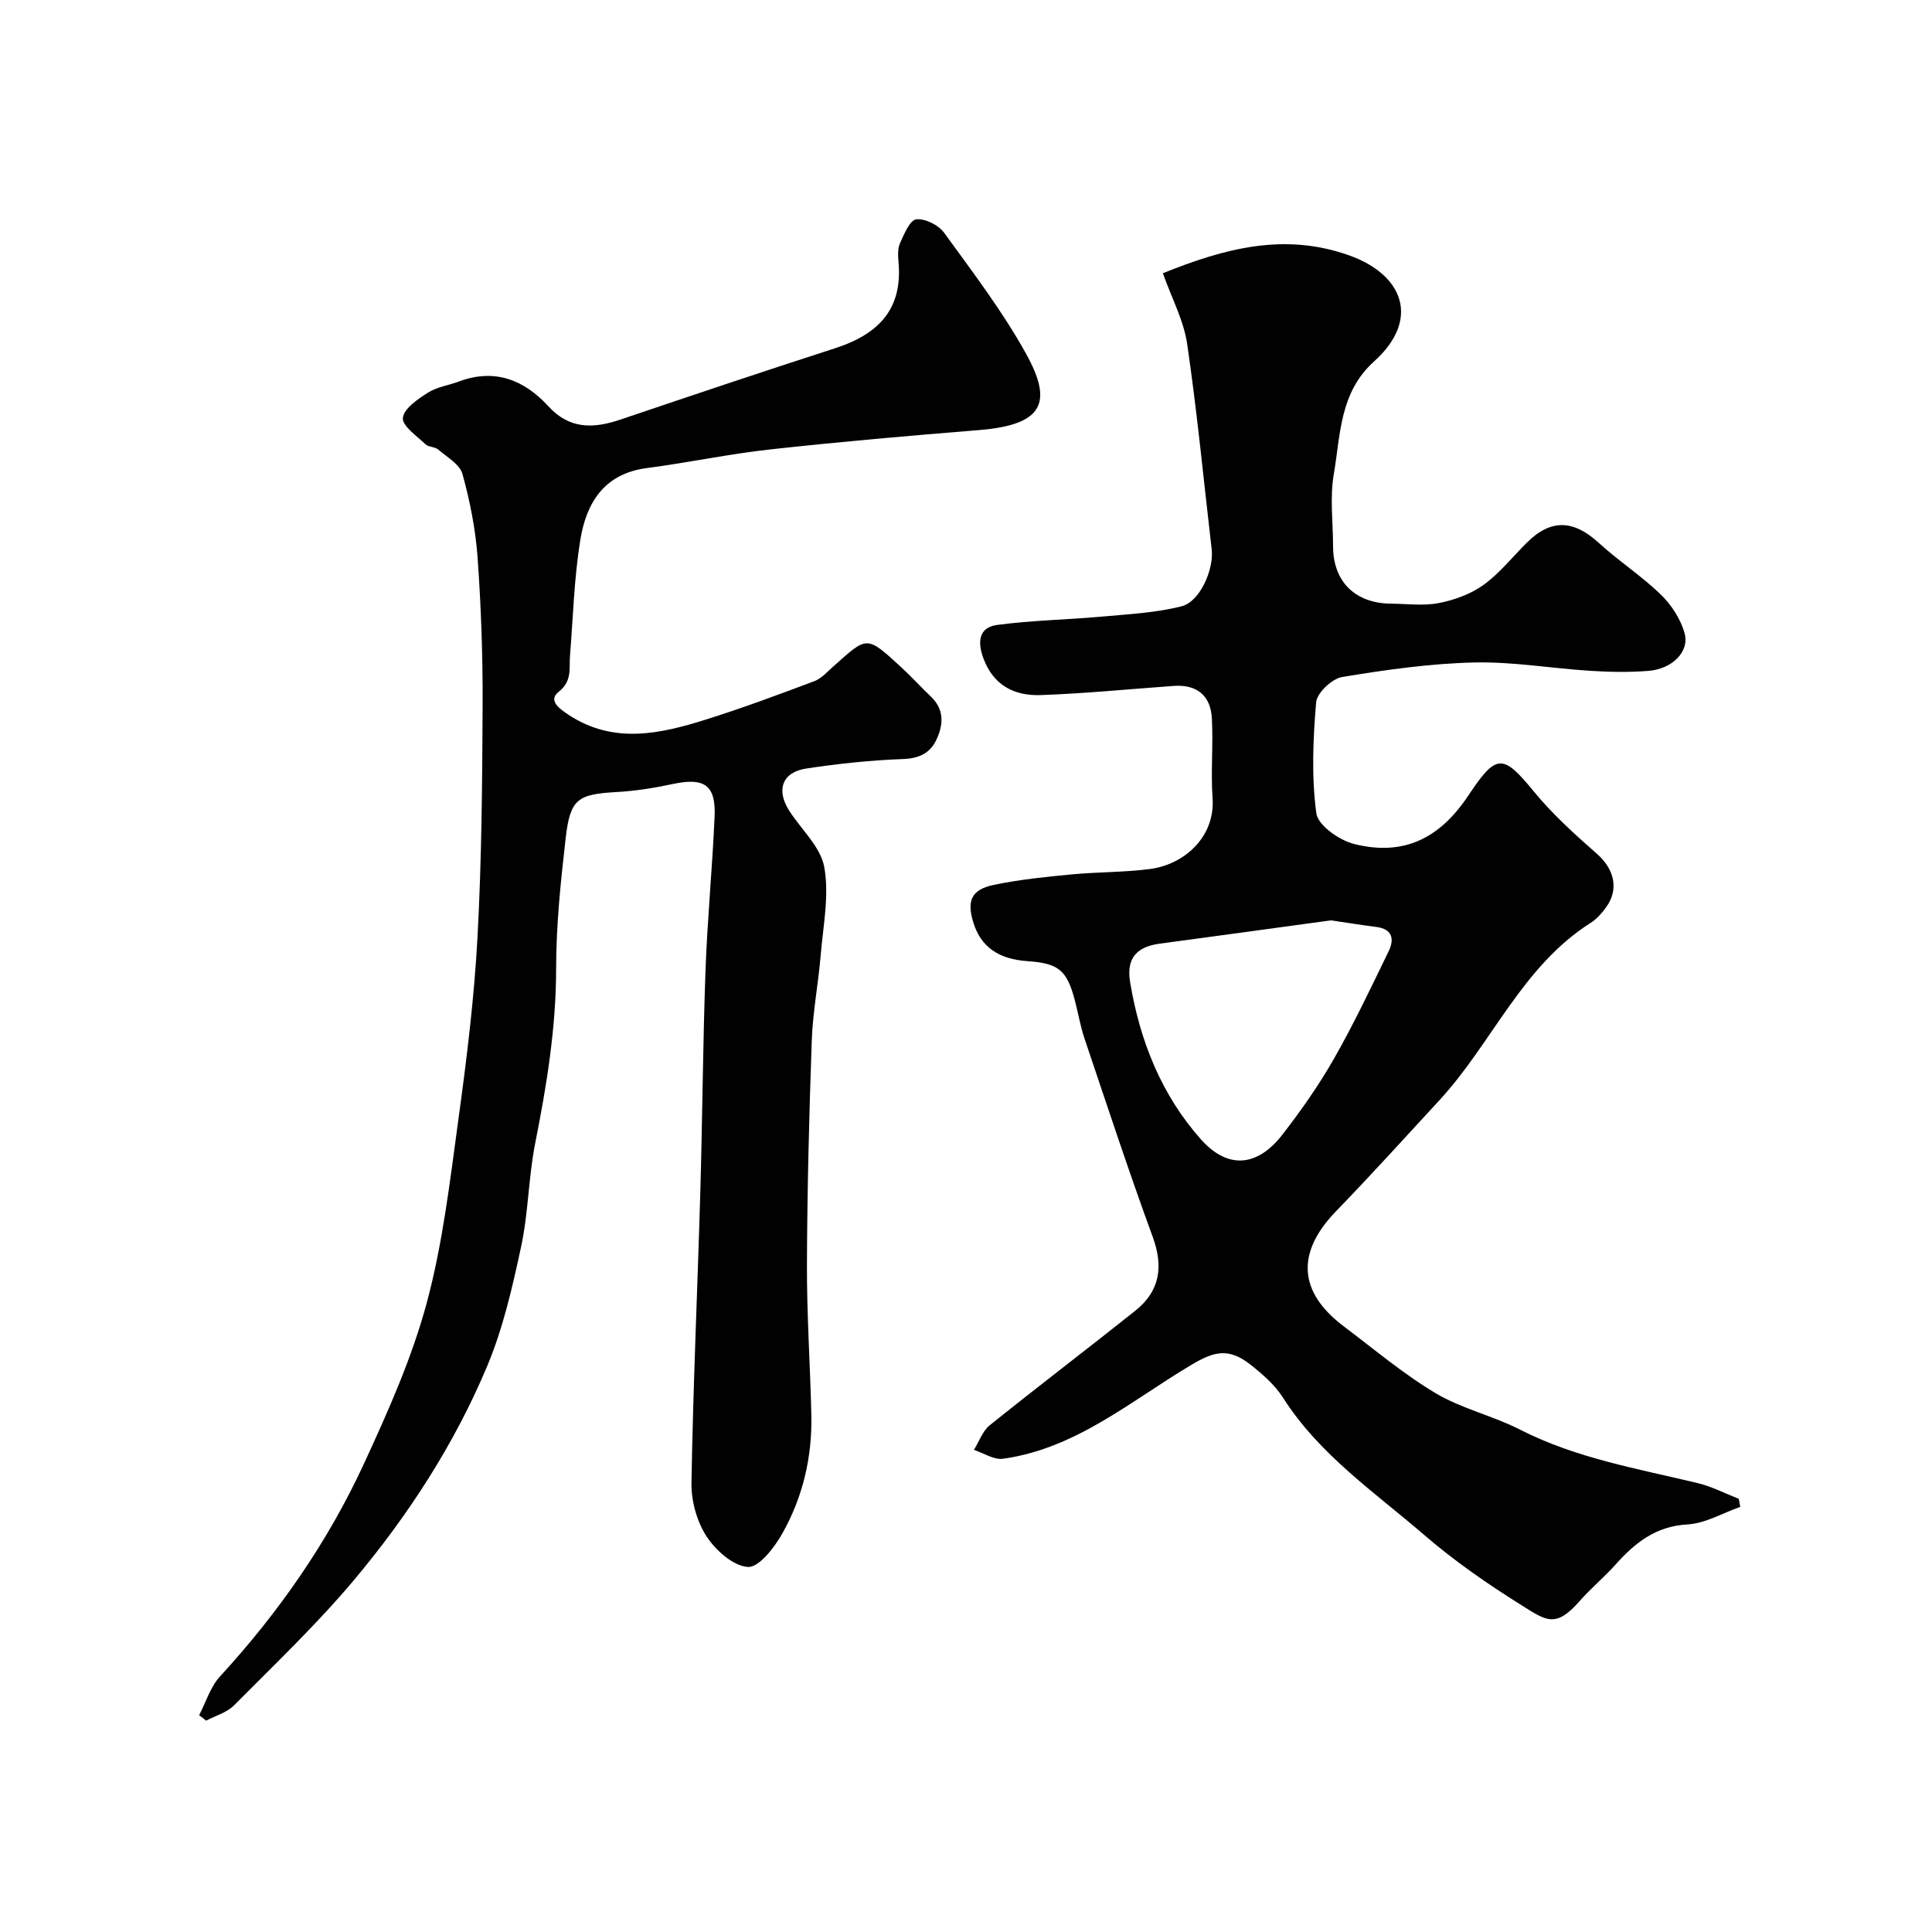
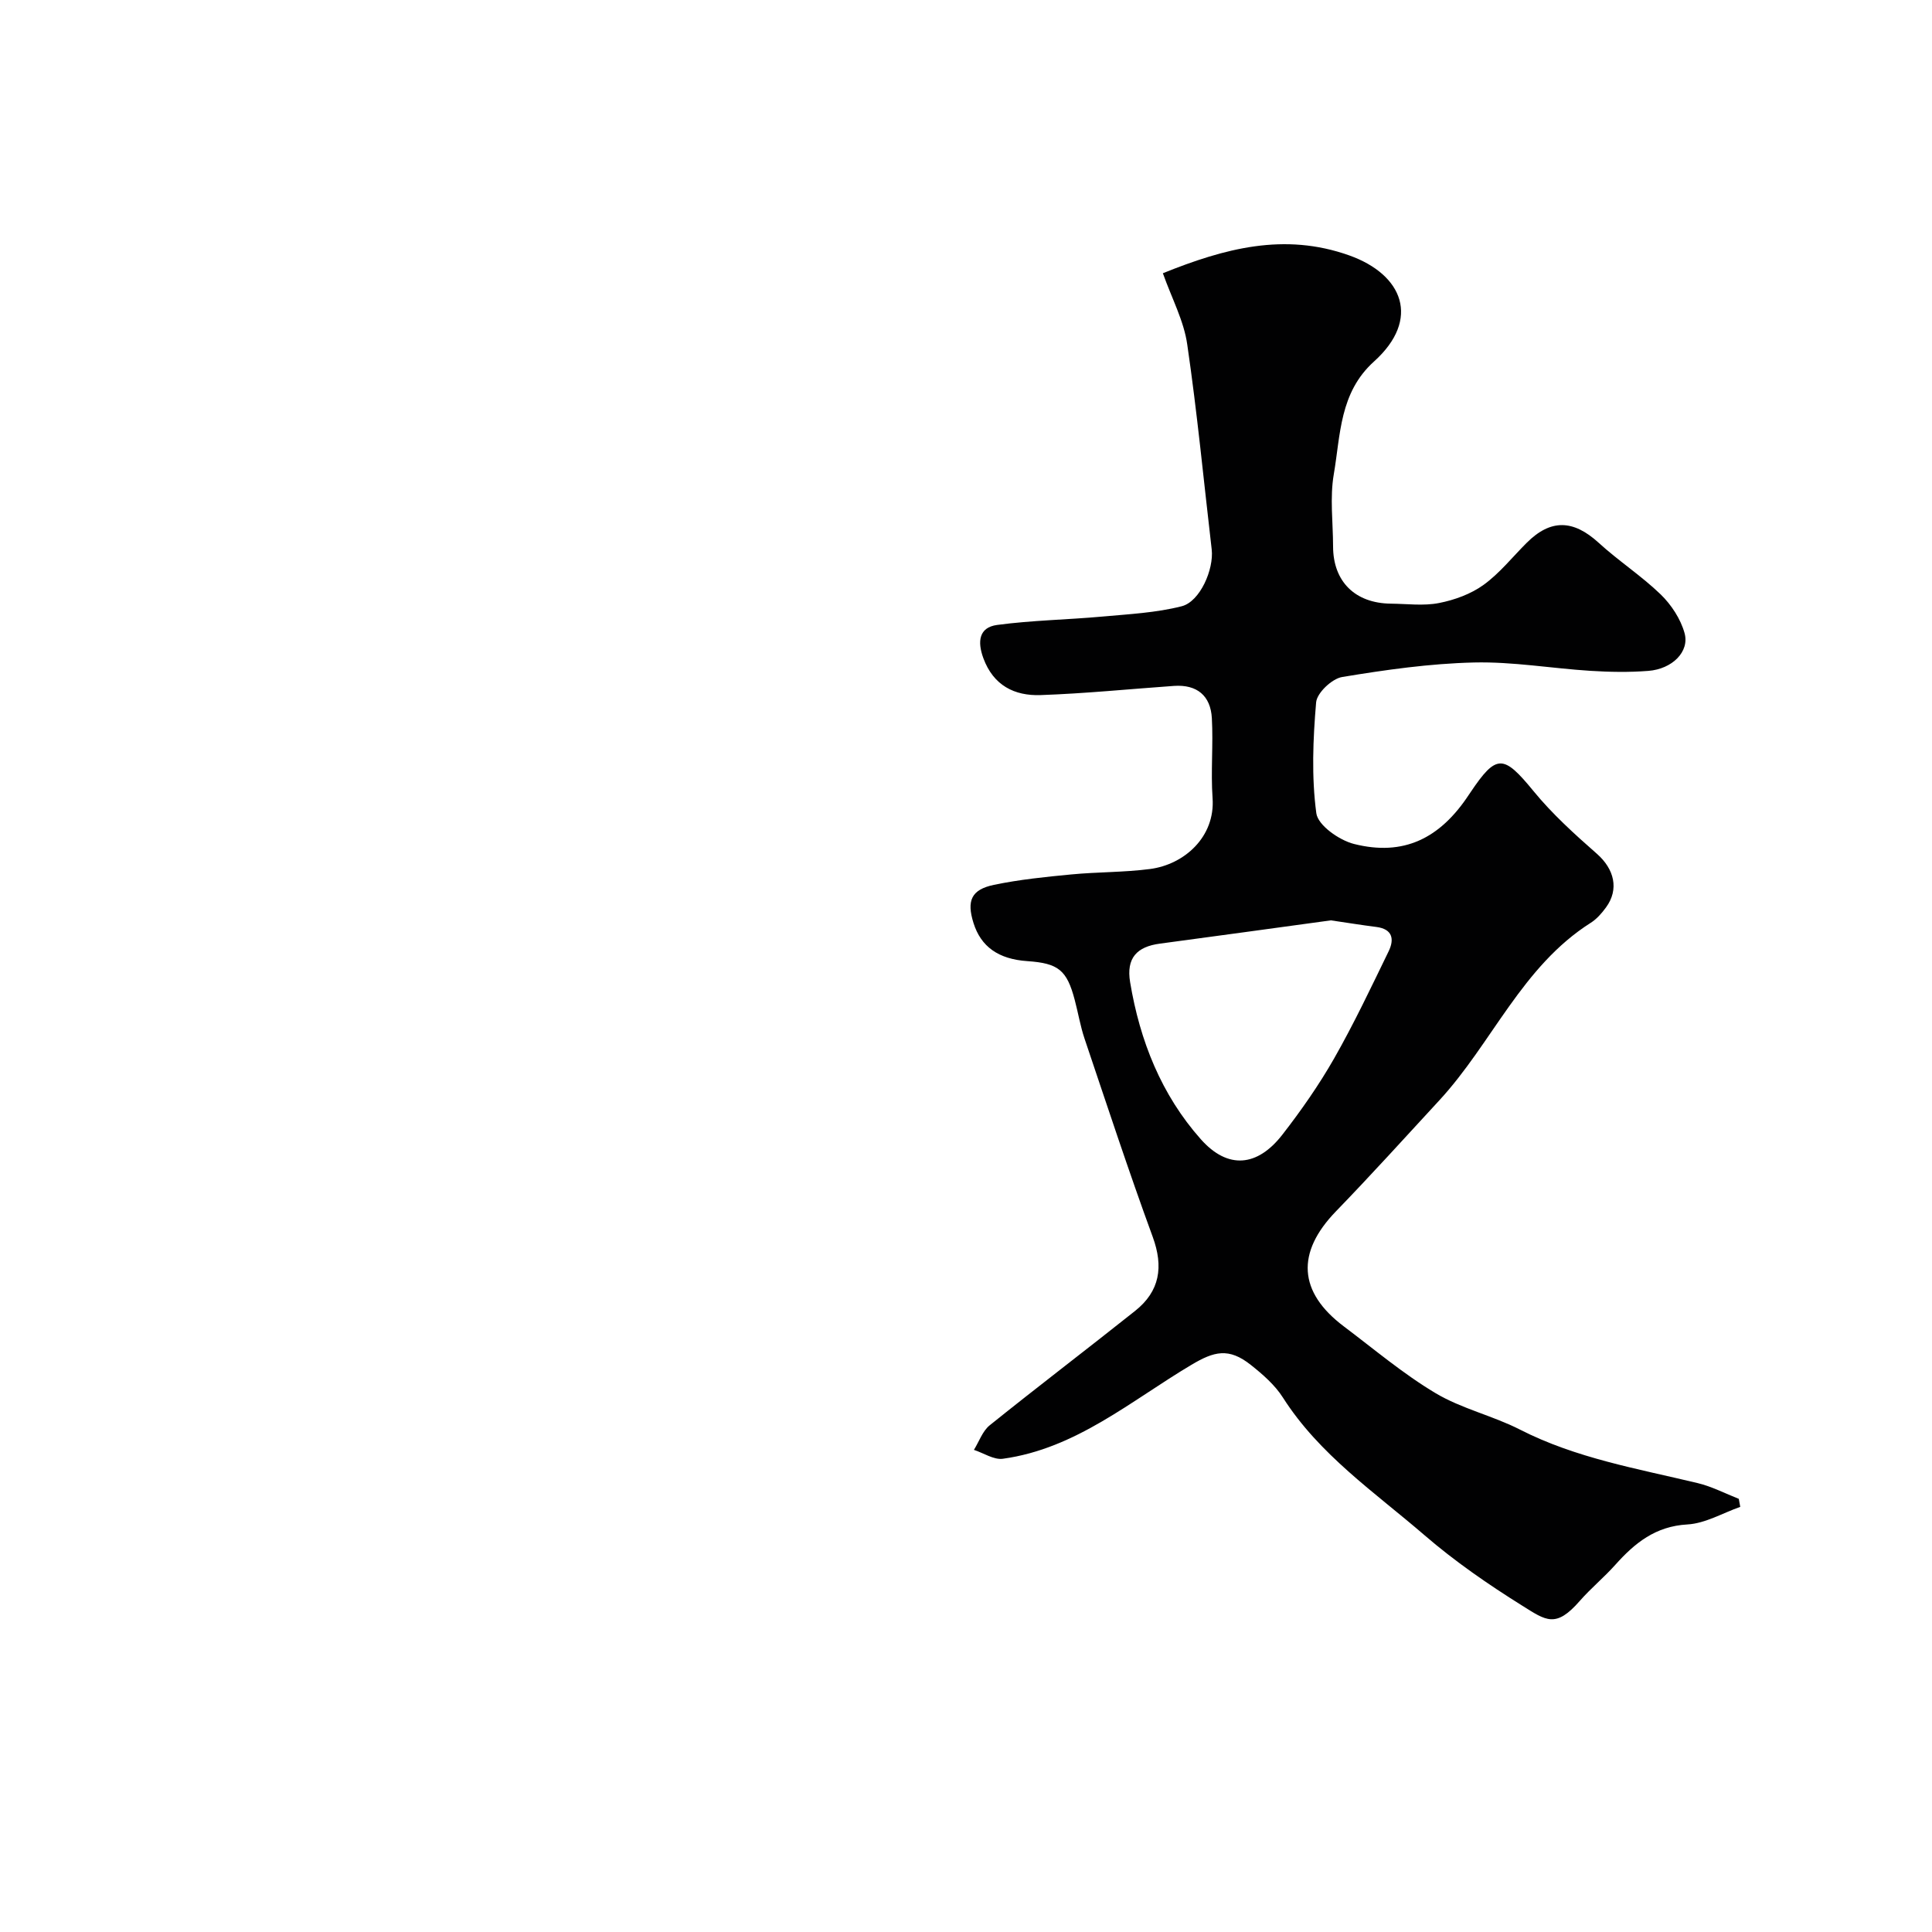
<svg xmlns="http://www.w3.org/2000/svg" enable-background="new 0 0 400 400" viewBox="0 0 400 400">
  <g fill="#010102">
    <path d="m240.76 56.57c12.77-5.14 25.12-8.49 38.59-3.69 11.1 3.96 14.86 13.19 5.13 21.96-7.16 6.45-6.93 15.17-8.33 23.33-.84 4.86-.16 9.97-.15 14.97.01 7.26 4.55 11.76 11.96 11.84 3.33.03 6.76.5 9.97-.13 3.22-.63 6.6-1.86 9.23-3.76 3.33-2.41 5.98-5.77 8.93-8.71 4.97-4.96 9.64-4.8 14.89-.01 4.11 3.76 8.85 6.84 12.85 10.7 2.2 2.14 4.13 5.08 4.94 8.01 1.07 3.85-2.57 7.44-7.5 7.82-3.97.31-8.01.24-11.99-.01-8.05-.51-16.09-1.92-24.11-1.73-9.13.22-18.27 1.51-27.3 3.01-2.11.35-5.21 3.29-5.38 5.24-.65 7.62-.97 15.42.04 22.96.33 2.49 4.73 5.59 7.79 6.36 10.2 2.58 17.79-1.05 23.82-10.23.09-.14.19-.27.28-.41 5.41-8.07 6.86-7.89 13.07-.31 3.88 4.74 8.5 8.92 13.12 12.98 3.6 3.16 4.66 7.34 1.89 11.12-.88 1.2-1.92 2.4-3.16 3.18-14.24 9.03-20.42 24.91-31.33 36.74-7.11 7.71-14.15 15.49-21.44 23.02-8.23 8.51-7.8 16.68 1.66 23.8 6.26 4.71 12.3 9.83 18.99 13.82 5.4 3.22 11.83 4.66 17.47 7.54 11.63 5.94 24.31 8.08 36.79 11.08 2.93.7 5.69 2.15 8.52 3.26.1.55.2 1.11.3 1.66-3.64 1.28-7.24 3.43-10.94 3.64-6.61.37-10.89 3.84-14.93 8.36-2.33 2.61-5.06 4.85-7.36 7.48-4.97 5.69-6.95 4.08-11.92.97-7.04-4.4-13.95-9.17-20.22-14.58-10.31-8.89-21.77-16.66-29.31-28.49-1.66-2.61-4.17-4.8-6.63-6.75-4.6-3.67-7.65-2.81-12.3-.05-12.52 7.44-23.91 17.37-39.05 19.46-1.88.26-4-1.19-6-1.84 1.07-1.72 1.78-3.89 3.27-5.09 9.95-8 20.11-15.73 30.1-23.68 5.13-4.08 5.92-9.13 3.64-15.35-4.97-13.57-9.48-27.31-14.1-41-.88-2.61-1.33-5.37-2.04-8.04-1.63-6.18-3.37-7.59-9.83-8.03-5.96-.41-9.59-2.98-11.13-7.9-1.44-4.6-.47-6.91 4.23-7.89 5.27-1.1 10.67-1.65 16.04-2.16 5.41-.52 10.89-.42 16.27-1.12 7.09-.92 13.53-6.64 12.96-14.68-.39-5.5.16-11.06-.15-16.56-.26-4.65-3.08-7-7.85-6.67-9.2.65-18.39 1.58-27.6 1.9-5.4.19-9.78-1.98-11.86-7.65-1.27-3.46-.9-6.36 2.84-6.87 7.23-.97 14.57-1.08 21.84-1.74 5.49-.5 11.08-.78 16.38-2.13 3.82-.97 6.69-7.67 6.22-11.76-1.65-14.14-3-28.33-5.06-42.41-.68-4.88-3.17-9.49-5.05-14.78zm34.79 133.98c-11.74 1.6-23.57 3.24-35.41 4.82-4.75.63-7 2.97-6.16 7.99 2.02 12.14 6.47 23.31 14.63 32.5 5.61 6.32 11.73 5.71 16.9-.95 3.89-5.01 7.56-10.26 10.7-15.76 4.11-7.21 7.67-14.74 11.3-22.21 1.18-2.44.85-4.58-2.53-5.02-3.08-.39-6.14-.89-9.43-1.37z" />
-     <path d="m41.23 355.11c1.41-2.7 2.32-5.85 4.31-8.01 12.17-13.25 22.35-27.87 29.86-44.16 4.97-10.77 9.87-21.76 12.94-33.15 3.34-12.38 4.82-25.29 6.57-38.05 1.72-12.52 3.27-25.1 3.95-37.7.87-16.07.99-32.2 1.06-48.3.04-10.1-.32-20.22-1.04-30.3-.42-5.83-1.57-11.67-3.13-17.3-.55-2.01-3.2-3.5-5.03-5.07-.7-.59-2.01-.49-2.65-1.11-1.79-1.71-4.83-3.79-4.66-5.44.2-1.92 3.07-3.87 5.17-5.21 1.86-1.19 4.26-1.51 6.39-2.31 7.45-2.8 13.55-.36 18.58 5.13 4.39 4.79 9.33 4.62 14.87 2.75 14.79-5 29.59-9.98 44.45-14.77 9.39-3.03 14-8.39 13.16-17.86-.12-1.3-.19-2.8.32-3.93.84-1.86 2.04-4.76 3.35-4.91 1.84-.21 4.62 1.19 5.78 2.79 5.93 8.18 12.12 16.29 16.99 25.1 5.46 9.9 3.73 14.65-9.73 15.74-14.41 1.16-28.83 2.42-43.2 4-8.58.94-17.07 2.75-25.63 3.87-8.85 1.15-12.52 7.23-13.76 14.86-1.29 7.93-1.5 16.03-2.14 24.06-.21 2.64.49 5.16-2.35 7.41-2.2 1.74.03 3.42 2.03 4.74 9.37 6.17 18.99 3.97 28.54.97 7.55-2.37 14.98-5.15 22.39-7.93 1.46-.55 2.63-1.91 3.85-2.99 7.16-6.35 6.8-6.62 14.23.22 2.08 1.92 3.98 4.03 6.04 5.98 2.86 2.73 2.56 5.94 1.09 9.01-1.28 2.67-3.54 3.79-6.82 3.91-6.7.24-13.42.96-20.06 1.96-4.95.74-6.3 4.37-3.61 8.64 2.49 3.95 6.57 7.56 7.32 11.79 1.05 5.86-.24 12.16-.75 18.26-.49 5.88-1.63 11.72-1.84 17.6-.55 15.43-.94 30.86-1 46.3-.04 10.43.67 20.87.91 31.31.19 8.67-1.77 16.96-6 24.47-1.63 2.9-4.84 7.07-7.12 6.94-3.05-.17-6.7-3.44-8.59-6.35-2.01-3.09-3.17-7.34-3.11-11.06.34-20.04 1.25-40.07 1.83-60.11.44-15.27.53-30.54 1.07-45.8.38-10.7 1.43-21.38 1.89-32.08.28-6.49-2.15-8.08-8.6-6.71-3.83.82-7.74 1.45-11.64 1.67-8.1.46-9.65 1.39-10.59 9.52-1.03 8.99-1.98 18.05-1.98 27.08-.01 12.26-1.96 24.16-4.33 36.1-1.4 7.05-1.41 14.38-2.91 21.39-1.8 8.38-3.73 16.89-7.03 24.76-6.8 16.21-16.37 30.95-27.65 44.38-7.66 9.12-16.36 17.39-24.76 25.86-1.48 1.5-3.83 2.14-5.78 3.17-.5-.39-.97-.76-1.45-1.13z" />
  </g>
</svg>